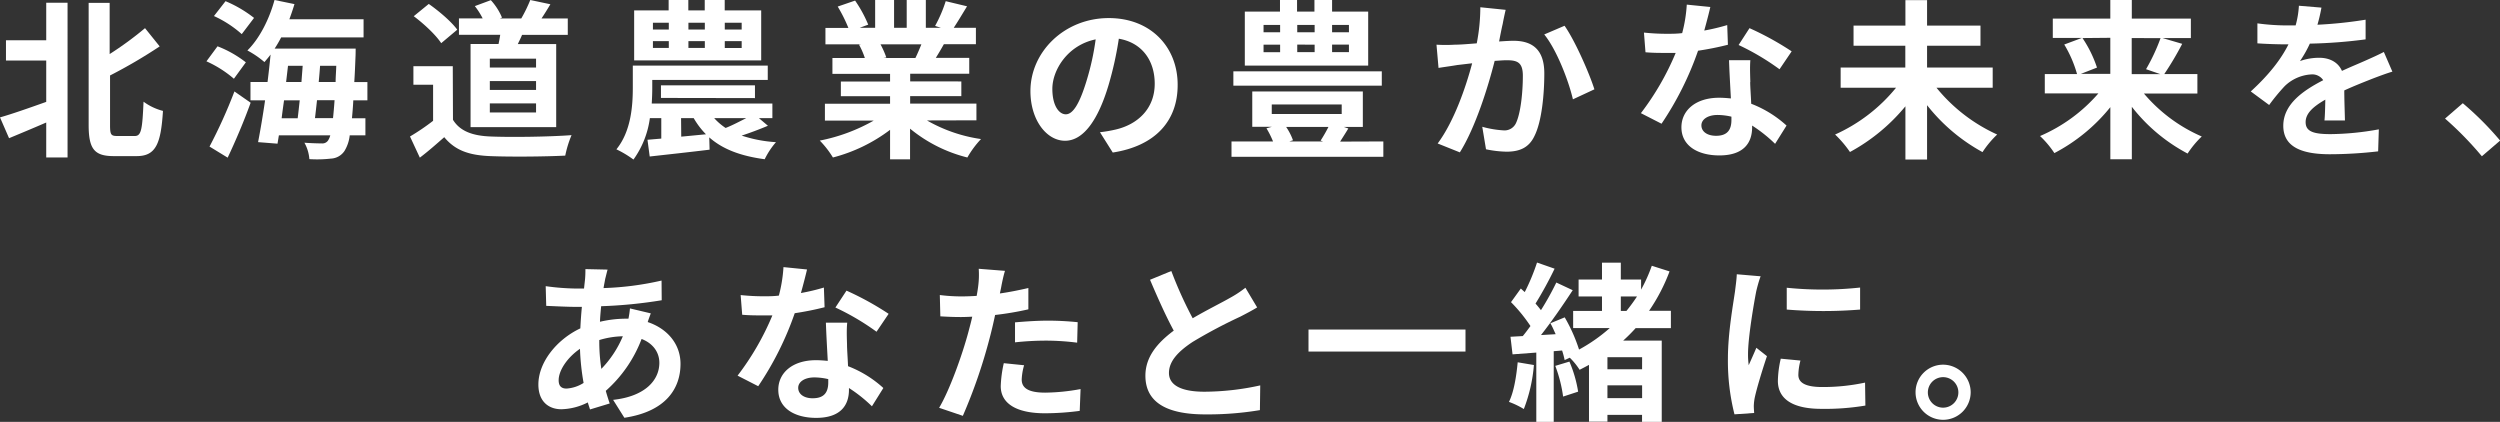
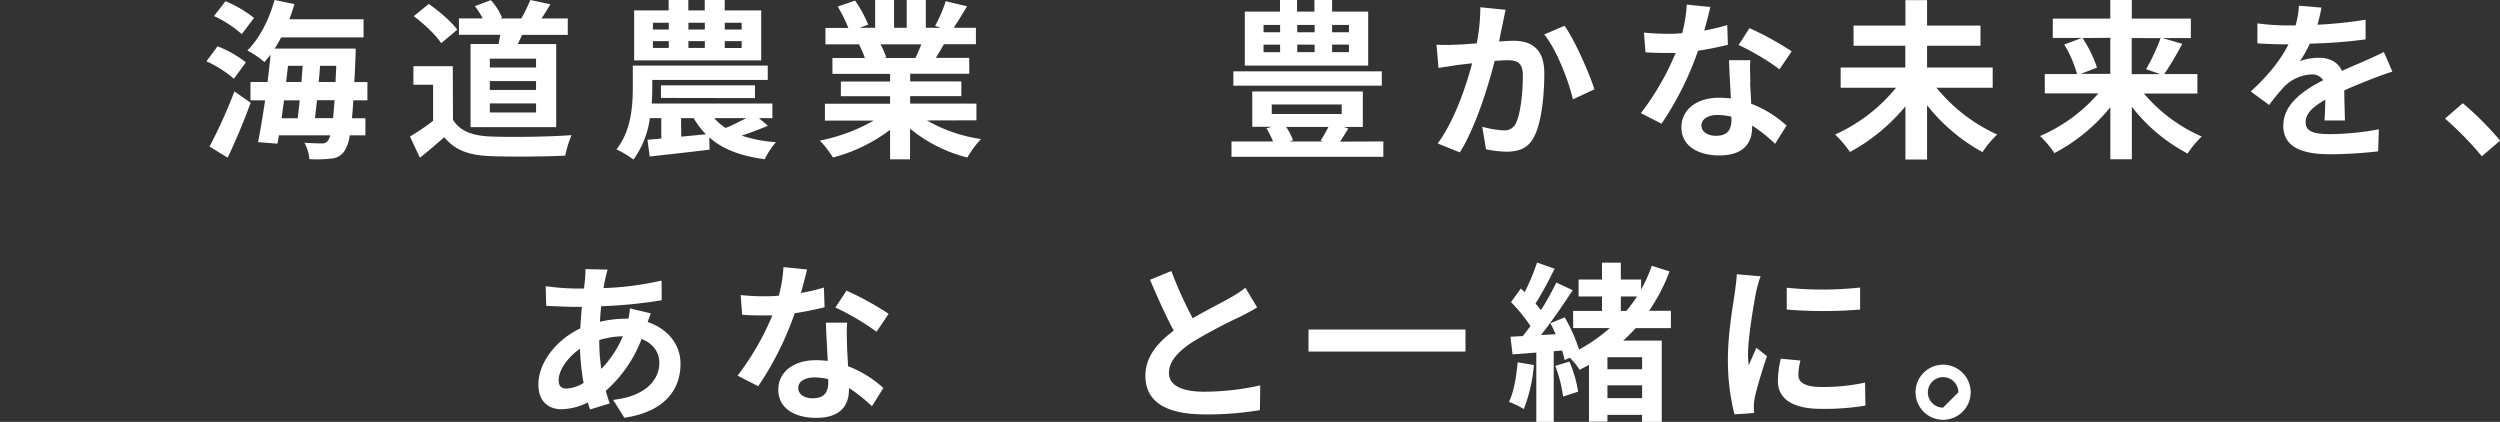
<svg xmlns="http://www.w3.org/2000/svg" viewBox="0 0 761.96 128.57">
  <rect x="0" y="0" width="761.96" height="128.57" fill="#333333" stroke="none" />
  <defs>
    <style>.cls-1{fill:#fff;}</style>
  </defs>
  <g id="レイヤー_2" data-name="レイヤー 2">
    <g id="ヘッダー">
-       <path class="cls-1" d="M14.09.83h6.5V48h-6.5V37.34c-3.95,1.71-7.95,3.38-11.33,4.78L0,35.78c3.54-1,8.84-2.86,14.09-4.73V18.46H1.82V12.27H14.09Zm27,40.62c2,0,2.29-2.08,2.66-10.46a17,17,0,0,0,5.92,2.81c-.62,9.93-2.13,13.78-8,13.78h-7c-5.93,0-7.65-2.18-7.65-9.51V.88h6.4v15.6A103,103,0,0,0,44.2,8.58l4.47,5.56A154.19,154.19,0,0,1,33.54,23V38.17c0,2.91.31,3.28,2.19,3.28Z" />
      <path class="cls-1" d="M71.29,24a34.33,34.33,0,0,0-8.37-5.31l3.38-4.58A33.52,33.52,0,0,1,74.93,19ZM63.86,44.67a153.24,153.24,0,0,0,7.59-16.8l4.94,3.44c-2,5.56-4.58,11.64-7,16.74ZM73.68,10.4a33.72,33.72,0,0,0-8.47-5.51L68.74.36a37.43,37.43,0,0,1,8.69,5.1Zm34,20.18c-.1,2.08-.26,3.85-.41,5.46h4.1v5.2h-4.78A11.47,11.47,0,0,1,105,46a5.25,5.25,0,0,1-4.16,2.34,36.7,36.7,0,0,1-6.55.16,12,12,0,0,0-1.51-5c2.23.16,4.26.21,5.3.21A2.07,2.07,0,0,0,100,42.8a5.66,5.66,0,0,0,.67-1.56H85l-.42,2.55-5.92-.47c.67-3.49,1.45-8,2.13-12.74H76.34V25h5.2c.36-2.86.67-5.72.93-8.37-.62.83-1.25,1.56-1.87,2.29a28.48,28.48,0,0,0-5.2-3.54C79.09,11.75,82.06,5.88,83.67,0l6.08,1.25c-.47,1.56-1,3.12-1.56,4.63h22.62v5.51H85.7a38.68,38.68,0,0,1-2,3.43h24.7s0,1.77-.05,2.5c-.11,2.8-.21,5.35-.37,7.69h4v5.57Zm-21.11,0c-.26,1.87-.52,3.69-.73,5.46h4.89c.21-1.67.41-3.54.62-5.46ZM87.2,25h4.68c.11-1.66.26-3.32.37-4.94H87.78Zm14.3,11c.16-1.51.32-3.33.47-5.46H96.62C96.41,32.5,96.2,34.37,96,36Zm.79-11c0-1.51.15-3.17.2-4.94H97.55c-.1,1.62-.26,3.28-.41,4.94Z" />
      <path class="cls-1" d="M138.06,36.51c2.13,3.48,6,4.88,11.44,5.09,6.08.26,17.79.11,24.7-.41a32.49,32.49,0,0,0-1.92,6.24c-6.24.31-16.7.41-22.88.15-6.4-.26-10.66-1.71-14-5.77-2.29,2-4.58,4.06-7.44,6.24l-3-6.45A67.77,67.77,0,0,0,132,36.82v-11h-6V20.18h12Zm-3.59-23.35c-1.61-2.5-5.3-5.93-8.37-8.22l4.58-3.74c3.12,2.18,6.91,5.4,8.68,7.85Zm17.47.26c.21-.94.37-1.88.52-2.81H139.88v-5h7.23a22.26,22.26,0,0,0-2.39-3.75L149.6.05A18.31,18.31,0,0,1,153,5.36l-.62.26h6.5A44.07,44.07,0,0,0,161.62,0l6.13,1.3c-.93,1.56-1.87,3.07-2.7,4.32h8v5H159.12c-.41,1-.88,1.92-1.3,2.81h11.7V38.74h-26.1V13.42Zm11.44,4.47H149.29v2.7h14.09Zm0,6.81H149.29v2.71h14.09Zm0,6.81H149.29v2.76h14.09Z" />
      <path class="cls-1" d="M234.05,38.33c-2.7,1.14-5.51,2.18-8,3a41.21,41.21,0,0,0,10.45,2,23.67,23.67,0,0,0-3.43,5.2c-7.49-1-12.9-3.12-16.9-6.66l.1,3.75c-6.4.78-13.16,1.51-18.25,2.08l-.68-5.1,4.21-.36V36h-3.48a27.83,27.83,0,0,1-5,12.63,31.84,31.84,0,0,0-5.2-3.12c4.52-5.56,5-13.41,5-18.82V20h41.13v4.37H198.8v2.39c0,1.46-.06,3.07-.16,4.79h36.77V36H231.3ZM232,18.41H193.28V3.17h10.51V0h6V3.17h5V0h6.09V3.17H232ZM199,9h4.84V6.92H199Zm0,5.61h4.84V12.53H199Zm2.45,15.24V26h28.65v3.9Zm6.18,11.8,7.54-.72A23.84,23.84,0,0,1,211.43,36h-3.85Zm2.19-34.73V9h5V6.92Zm0,5.61v2.08h5V12.53ZM217.67,36a17.8,17.8,0,0,0,3.49,3c2-.78,4.31-2,6.29-3Zm8.38-29.07H220.9V9h5.15Zm0,5.61H220.9v2.08h5.15Z" />
      <path class="cls-1" d="M282.52,36.71A46.22,46.22,0,0,0,299,42.38,29.2,29.2,0,0,0,294.84,48a44.32,44.32,0,0,1-17.47-8.79v9.36h-6.09v-9A49.34,49.34,0,0,1,253.86,48a28.66,28.66,0,0,0-4-5.15,54.49,54.49,0,0,0,16.43-6.09H251.42V31.62h19.86V29.33h-15V24.86h15V22.52H253.71V17.68h9.88a23.55,23.55,0,0,0-1.77-4.06l.62-.1H251.58v-5h7A45.62,45.62,0,0,0,255.32,2l5.3-1.82a39.15,39.15,0,0,1,4,7.33L262,8.48h4.73V0h5.77V8.48h3.85V0h5.83V8.48h4.62L285,7.9A41.78,41.78,0,0,0,288.24.36l6.5,1.56c-1.46,2.4-2.86,4.74-4.06,6.56h6.76v5h-9.77c-.84,1.51-1.67,2.91-2.45,4.16h10.19v4.84h-18v2.34H293v4.47h-15.6v2.29H297.6v5.09ZM268.37,13.52a27.28,27.28,0,0,1,1.77,4l-.88.16H279c.62-1.25,1.25-2.76,1.82-4.16Z" />
-       <path class="cls-1" d="M339.15,46.49l-3.9-6.19a40.79,40.79,0,0,0,4.83-.83c6.66-1.56,11.86-6.34,11.86-13.94C351.94,18.36,348,13,341,11.8a105.33,105.33,0,0,1-3.12,14.1c-3.12,10.5-7.6,17-13.26,17s-10.56-6.34-10.56-15.13c0-12,10.4-22.26,23.87-22.26,12.9,0,21,8.94,21,20.28C359,36.71,352.25,44.46,339.15,46.49ZM324.84,34.84c2.19,0,4.22-3.27,6.35-10.3A78.15,78.15,0,0,0,333.94,12c-8.58,1.77-13.2,9.36-13.2,15.08C320.74,32.29,322.82,34.84,324.84,34.84Z" />
      <path class="cls-1" d="M421.62,43.11v4.68H375.34V43.11H388a27.78,27.78,0,0,0-2-4l1.67-.47h-6V27.87h33.7V38.69h-5.78l1.36.47c-.84,1.4-1.72,2.75-2.5,4Zm-.47-17H375.91V21.74h45.24ZM417,20h-37.6V3.54h10.72V0h5.2V3.54h5.3V0H406V3.54H417ZM385.11,9.83h5.05V7.59h-5.05Zm0,6.08h5.05V13.62h-5.05Zm2.5,18.83h21.32V31.83H387.61ZM392,38.69a18,18,0,0,1,2.08,4.06l-1.09.36h10.24l-.73-.26a45.6,45.6,0,0,0,2.39-4.16Zm3.38-31.1V9.83h5.3V7.59Zm0,6v2.29h5.3V13.62Zm15.75-6H406V9.83h5.14Zm0,6H406v2.29h5.14Z" />
      <path class="cls-1" d="M458,7.28c-.37,1.56-.73,3.48-1.1,5.36,1.72-.11,3.28-.21,4.37-.21,5.51,0,9.41,2.44,9.41,9.93,0,6.14-.72,14.56-3,19.09-1.72,3.64-4.63,4.78-8.53,4.78a33.13,33.13,0,0,1-6.24-.73l-1.14-6.86a30.6,30.6,0,0,0,6.39,1.09,3.85,3.85,0,0,0,3.9-2.24c1.41-3,2.08-9.25,2.08-14.4,0-4.16-1.76-4.73-5-4.73-.83,0-2.13.1-3.59.2-2,7.91-5.82,20.23-10.61,27.88l-6.76-2.71c5.05-6.81,8.63-17.31,10.51-24.44-1.88.21-3.49.42-4.48.52-1.45.26-4.21.63-5.77.89l-.62-7.08a46.88,46.88,0,0,0,5.56,0c1.61,0,4.06-.2,6.71-.41a57.64,57.64,0,0,0,1.09-11L458.9,3C458.59,4.32,458.23,6,458,7.28Zm28,19.92-6.6,3.07c-1.35-5.78-5-15.19-8.74-19.77l6.19-2.65C480,12.32,484.38,22.26,485.94,27.2Z" />
      <path class="cls-1" d="M519.43,9.31a62.79,62.79,0,0,0,7-1.67l.21,6a91.46,91.46,0,0,1-9.1,1.82,95.89,95.89,0,0,1-11.13,22.25l-6.29-3.22a81.91,81.91,0,0,0,10.6-18.36c-.93,0-1.82,0-2.7,0-2.13,0-4.26,0-6.5-.2l-.47-6a65.82,65.82,0,0,0,6.92.37c1.56,0,3.12,0,4.73-.21a43.29,43.29,0,0,0,1.4-8.68l7.18.72C520.89,3.85,520.21,6.5,519.43,9.31Zm14,15.7c0,1.51.21,4,.31,6.61a34.11,34.11,0,0,1,10.77,6.65l-3.49,5.57a44,44,0,0,0-7-5.57v.52c0,4.84-2.65,8.58-10,8.58-6.45,0-11.55-2.86-11.55-8.58,0-5.09,4.27-9,11.49-9,1.25,0,2.4.1,3.59.21-.21-3.85-.47-8.48-.57-11.65h6.5C533.31,20.54,533.42,22.73,533.47,25Zm-10.4,16.38c3.59,0,4.68-2,4.68-4.83v-1a18.81,18.81,0,0,0-4.21-.52c-3,0-4.94,1.35-4.94,3.17S520.21,41.39,523.07,41.39Zm6.86-27.66,3.33-5.15a90,90,0,0,1,12.85,7.07l-3.7,5.46A74.63,74.63,0,0,0,529.93,13.73Z" />
      <path class="cls-1" d="M590.2,26.73A50.9,50.9,0,0,0,608.71,41a29.53,29.53,0,0,0-4.47,5.36,55.06,55.06,0,0,1-16.9-14.3V48.62h-6.6V32.4a57.2,57.2,0,0,1-16.9,13.93A33.62,33.62,0,0,0,559.31,41a50.78,50.78,0,0,0,18.57-14.25H561V20.59h19.71V13.94H564.93V7.8h15.81V.05h6.6V7.8h16.28v6.14H587.34v6.65h20v6.14Z" />
      <path class="cls-1" d="M653.43,28.5a48.21,48.21,0,0,0,17.63,13.1,28.91,28.91,0,0,0-4.31,5.2,52.58,52.58,0,0,1-17-14.25v16h-6.55V32.66a54,54,0,0,1-17.06,14,29.27,29.27,0,0,0-4.37-5.2,49.23,49.23,0,0,0,17.79-13H623.22V22.57h9.83a36.35,36.35,0,0,0-3.9-9l5.35-2h-8.84V5.67h17.53V0h6.55V5.67h18V11.6H659.1l6,1.76a93.65,93.65,0,0,1-5.46,9.21h10.09V28.5ZM634.71,11.6a36.68,36.68,0,0,1,4.42,9l-4.94,1.92h9v-11Zm15,0v11h8.74l-4.37-1.51a58.67,58.67,0,0,0,4.42-9.46Z" />
      <path class="cls-1" d="M706.32,7.54A131.39,131.39,0,0,0,721,6l0,6a152.83,152.83,0,0,1-17,1.3,35.8,35.8,0,0,1-3,5.31,17.45,17.45,0,0,1,5.87-1c3.17,0,5.77,1.35,6.92,4,2.7-1.25,4.89-2.13,7-3.07s3.85-1.71,5.77-2.7l2.6,6c-1.66.47-4.42,1.51-6.19,2.19-2.34.93-5.3,2.08-8.47,3.53,0,2.92.15,6.76.2,9.16h-6.24c.16-1.56.21-4.06.26-6.35-3.9,2.24-6,4.27-6,6.87,0,2.86,2.45,3.64,7.54,3.64a85.43,85.43,0,0,0,14.77-1.46l-.21,6.71a129.53,129.53,0,0,1-14.71.88c-8.17,0-14.2-2-14.2-8.68s6.24-10.82,12.17-13.89a4,4,0,0,0-3.64-1.76,12.66,12.66,0,0,0-8.11,3.58A61.18,61.18,0,0,0,691.6,32L686,27.87c5.46-5,9.15-9.67,11.49-14.35h-.68c-2.13,0-5.92-.1-8.79-.31V7.12a67.14,67.14,0,0,0,9.16.63h2.49a28.15,28.15,0,0,0,1-6l6.87.57A51.07,51.07,0,0,1,706.32,7.54Z" />
      <path class="cls-1" d="M745.21,36.14l5.41-4.68A94.35,94.35,0,0,1,762,42.85l-5.57,4.78A101.53,101.53,0,0,0,745.21,36.14Z" />
      <path class="cls-1" d="M184.47,84.94c-.15.88-.36,1.82-.52,2.86a91.36,91.36,0,0,0,17.68-2.29l.05,6a142.23,142.23,0,0,1-18.46,1.82c-.15,1.56-.31,3.18-.36,4.74a35,35,0,0,1,7.75-.94h.93A27.67,27.67,0,0,0,192,94l6.35,1.51c-.21.57-.63,1.66-.94,2.65,6,2,10,6.71,10,12.74,0,7.39-4.32,14.51-17.11,16.43l-3.43-5.46c10-1.09,14.09-6.18,14.09-11.28,0-3.12-1.82-5.88-5.41-7.28a40,40,0,0,1-10.92,15.81c.36,1.3.78,2.6,1.2,3.85l-6,1.82c-.21-.68-.47-1.41-.68-2.14a18.52,18.52,0,0,1-8.06,2.08c-3.8,0-7-2.28-7-7.54,0-6.7,5.51-13.67,12.79-17.11.11-2.23.26-4.41.47-6.55h-1.67c-2.7,0-6.76-.21-9.2-.31l-.16-6a73.85,73.85,0,0,0,9.57.73H178c.11-1,.21-1.93.31-2.81a30.63,30.63,0,0,0,.11-3.12l6.76.15C184.89,83.22,184.68,84.16,184.47,84.94Zm-11.8,33.49a11,11,0,0,0,5.2-1.72,72.06,72.06,0,0,1-1.1-10.4c-3.89,2.66-6.5,6.61-6.5,9.57C170.27,117.55,171,118.43,172.67,118.43Zm10.61-6a32.1,32.1,0,0,0,6.55-9.94,26.38,26.38,0,0,0-7.18,1.15v.16A54.18,54.18,0,0,0,183.28,112.4Z" />
      <path class="cls-1" d="M244.11,89.31a62.26,62.26,0,0,0,7-1.67l.21,6a90.88,90.88,0,0,1-9.1,1.82,95.11,95.11,0,0,1-11.13,22.25l-6.29-3.22a82,82,0,0,0,10.61-18.36c-.94,0-1.82,0-2.7,0-2.14,0-4.27,0-6.5-.2l-.47-6a65.64,65.64,0,0,0,6.91.37c1.56,0,3.12,0,4.74-.21a44,44,0,0,0,1.4-8.68l7.18.72C245.57,83.85,244.89,86.5,244.11,89.31ZM258.16,105c0,1.51.2,4,.31,6.61a33.94,33.94,0,0,1,10.76,6.65l-3.48,5.57a44,44,0,0,0-7-5.57v.52c0,4.84-2.65,8.58-10,8.58-6.45,0-11.54-2.86-11.54-8.58,0-5.09,4.26-9,11.49-9,1.25,0,2.39.1,3.59.21-.21-3.85-.47-8.48-.57-11.65h6.5C258,100.54,258.1,102.73,258.16,105Zm-10.41,16.38c3.59,0,4.69-2,4.69-4.83v-1a18.9,18.9,0,0,0-4.22-.52c-3,0-4.94,1.35-4.94,3.17S244.89,121.39,247.75,121.39Zm6.87-27.66L258,88.58a89.82,89.82,0,0,1,12.84,7.07l-3.69,5.46A75,75,0,0,0,254.62,93.73Z" />
-       <path class="cls-1" d="M305.16,87.44c-.1.57-.26,1.24-.41,2,2.91-.41,5.82-1,8.68-1.66v6.5A93.5,93.5,0,0,1,303.29,96c-.47,2.24-1,4.53-1.56,6.66a160.59,160.59,0,0,1-8.27,24.08l-7.23-2.45c3.12-5.2,7.08-16.12,9-23.4.36-1.4.78-2.86,1.09-4.37-1.19.06-2.34.11-3.43.11-2.5,0-4.47-.11-6.29-.21l-.16-6.5a51.9,51.9,0,0,0,6.56.42c1.5,0,3.06-.06,4.67-.16.21-1.14.37-2.13.47-3a26.32,26.32,0,0,0,.16-5.26l8,.63C305.84,84,305.37,86.29,305.16,87.44Zm6.24,28.23c0,2.29,1.56,4,7.13,4a61.52,61.52,0,0,0,10.81-1.09l-.26,6.65a82.18,82.18,0,0,1-10.6.73c-8.74,0-13.47-3-13.47-8.27a36.9,36.9,0,0,1,.93-7l6.19.63A18.06,18.06,0,0,0,311.4,115.67Zm7.91-17.94c3,0,6.08.16,9.15.47l-.16,6.24a76.68,76.68,0,0,0-8.94-.62,88,88,0,0,0-10,.52V98.25C312.24,98,316,97.73,319.31,97.73Z" />
      <path class="cls-1" d="M363.51,97c4.26-2.49,8.79-4.73,11.23-6.13a33.58,33.58,0,0,0,4.84-3.17l3.58,6c-1.56.94-3.22,1.82-5.14,2.81a154.12,154.12,0,0,0-14.51,7.69c-4.32,2.86-7.23,5.83-7.23,9.47s3.59,5.72,10.82,5.72a79.9,79.9,0,0,0,17-1.93L384,125a96.67,96.67,0,0,1-16.7,1.3c-10.34,0-18.2-2.86-18.2-11.8,0-5.72,3.64-10,8.64-13.73-2.4-4.42-4.89-10-7.23-15.5L357,82.6A122,122,0,0,0,363.51,97Z" />
      <path class="cls-1" d="M446.66,100.44v6.71H398.81v-6.71Z" />
      <path class="cls-1" d="M467.51,111.25a47.7,47.7,0,0,1-3.07,13.42,25.26,25.26,0,0,0-4.53-2.18c1.51-3.07,2.24-7.7,2.66-12.07Zm31-11.23a52.39,52.39,0,0,1-3.8,3.8h11.76v24.75h-6v-2.13H489.92v2.08H484.3V111.2c-.93.52-1.87,1-2.86,1.51a20,20,0,0,0-3-3.69l-1.56.73a24,24,0,0,0-.78-2.92l-2.55.21v21.53h-5.31V107.46L461,108l-.63-5.36,3.75-.21c.78-.93,1.56-2,2.34-3.06a48,48,0,0,0-5.93-7.28l3-4.16c.36.36.77.72,1.19,1.09a63.2,63.2,0,0,0,3.74-9l5.36,1.87A117.56,117.56,0,0,1,468,92.53c.62.68,1.19,1.41,1.66,2a85.28,85.28,0,0,0,4.68-8.42l5,2.34c-2.86,4.36-6.39,9.51-9.67,13.67l4.47-.26c-.52-1.14-1-2.29-1.61-3.33l4.37-1.81a49.6,49.6,0,0,1,4.37,9.82,50.07,50.07,0,0,0,9.36-6.55H479.47V94.77h8.79V90.35h-7.13V85.2h7.13V80.05H494V85.2h6.18v3.07A46.92,46.92,0,0,0,503.44,81l5.41,1.72a55.07,55.07,0,0,1-6.24,12h6.65V100Zm-20.18,10.19a38.32,38.32,0,0,1,2.66,9.16l-4.58,1.5a41.72,41.72,0,0,0-2.39-9.36Zm22.16-1.35H489.92v3.69h10.56Zm0,12.48v-3.9H489.92v3.9ZM494,94.77h1.71a53.12,53.12,0,0,0,3.23-4.42H494Z" />
      <path class="cls-1" d="M535.26,88.84c-.67,3.48-2.49,13.89-2.49,19.09a24.53,24.53,0,0,0,.21,3.38c.78-1.77,1.61-3.59,2.33-5.31l3.23,2.55c-1.46,4.32-3.17,10-3.74,12.74a15.32,15.32,0,0,0-.27,2.44c0,.58.06,1.41.11,2.14l-6,.41a66.45,66.45,0,0,1-2-17c0-7.8,1.61-16.59,2.18-20.6.16-1.45.47-3.43.52-5.09l7.28.62C536.15,85.3,535.47,87.9,535.26,88.84Zm12.85,25.43c0,2.29,2,3.69,7.28,3.69a61.2,61.2,0,0,0,13.05-1.35l.1,7a74,74,0,0,1-13.41,1c-9,0-13.26-3.17-13.26-8.53a31.84,31.84,0,0,1,.88-6.76l6,.57A18,18,0,0,0,548.11,114.27Zm18.82-26.63v6.71a139.1,139.1,0,0,1-22.36,0V87.7A106.91,106.91,0,0,0,566.93,87.64Z" />
-       <path class="cls-1" d="M600.63,119.57a8.4,8.4,0,1,1-8.43-8.42A8.43,8.43,0,0,1,600.63,119.57Zm-3.75,0a4.65,4.65,0,1,0-4.68,4.68A4.66,4.66,0,0,0,596.88,119.57Z" />
+       <path class="cls-1" d="M600.63,119.57a8.4,8.4,0,1,1-8.43-8.42A8.43,8.43,0,0,1,600.63,119.57Zm-3.75,0a4.65,4.65,0,1,0-4.68,4.68Z" />
    </g>
  </g>
</svg>